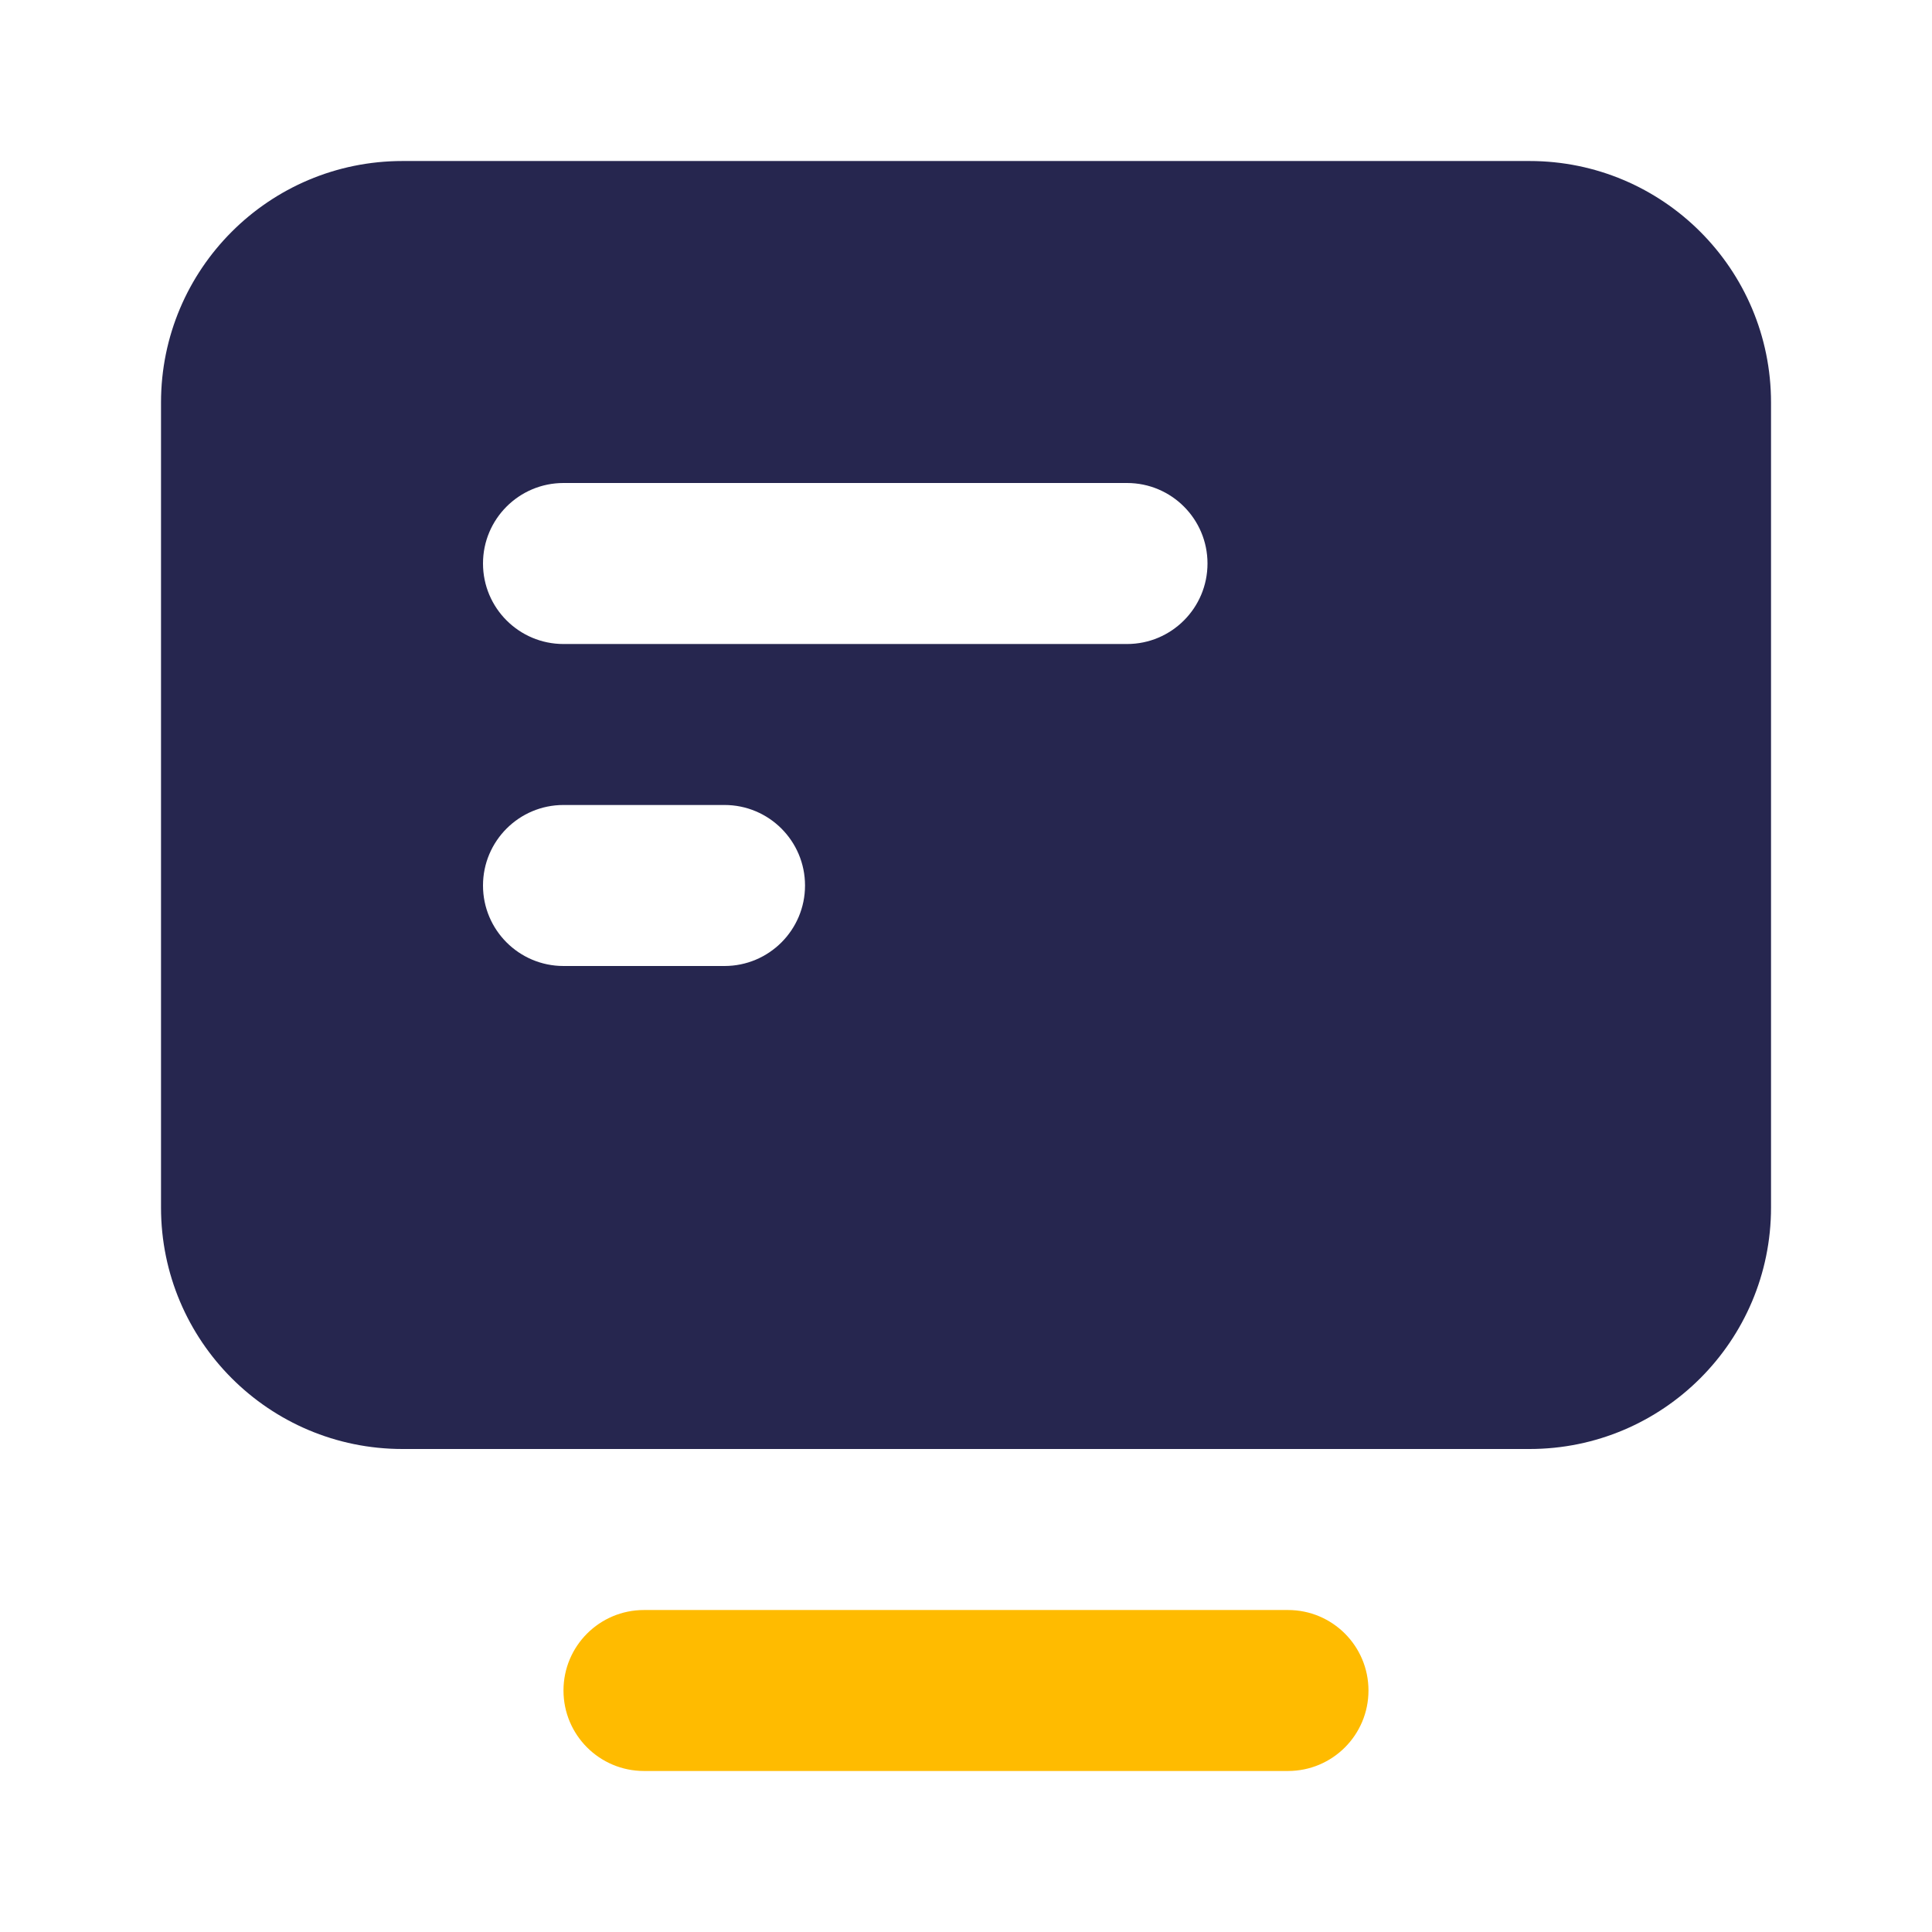
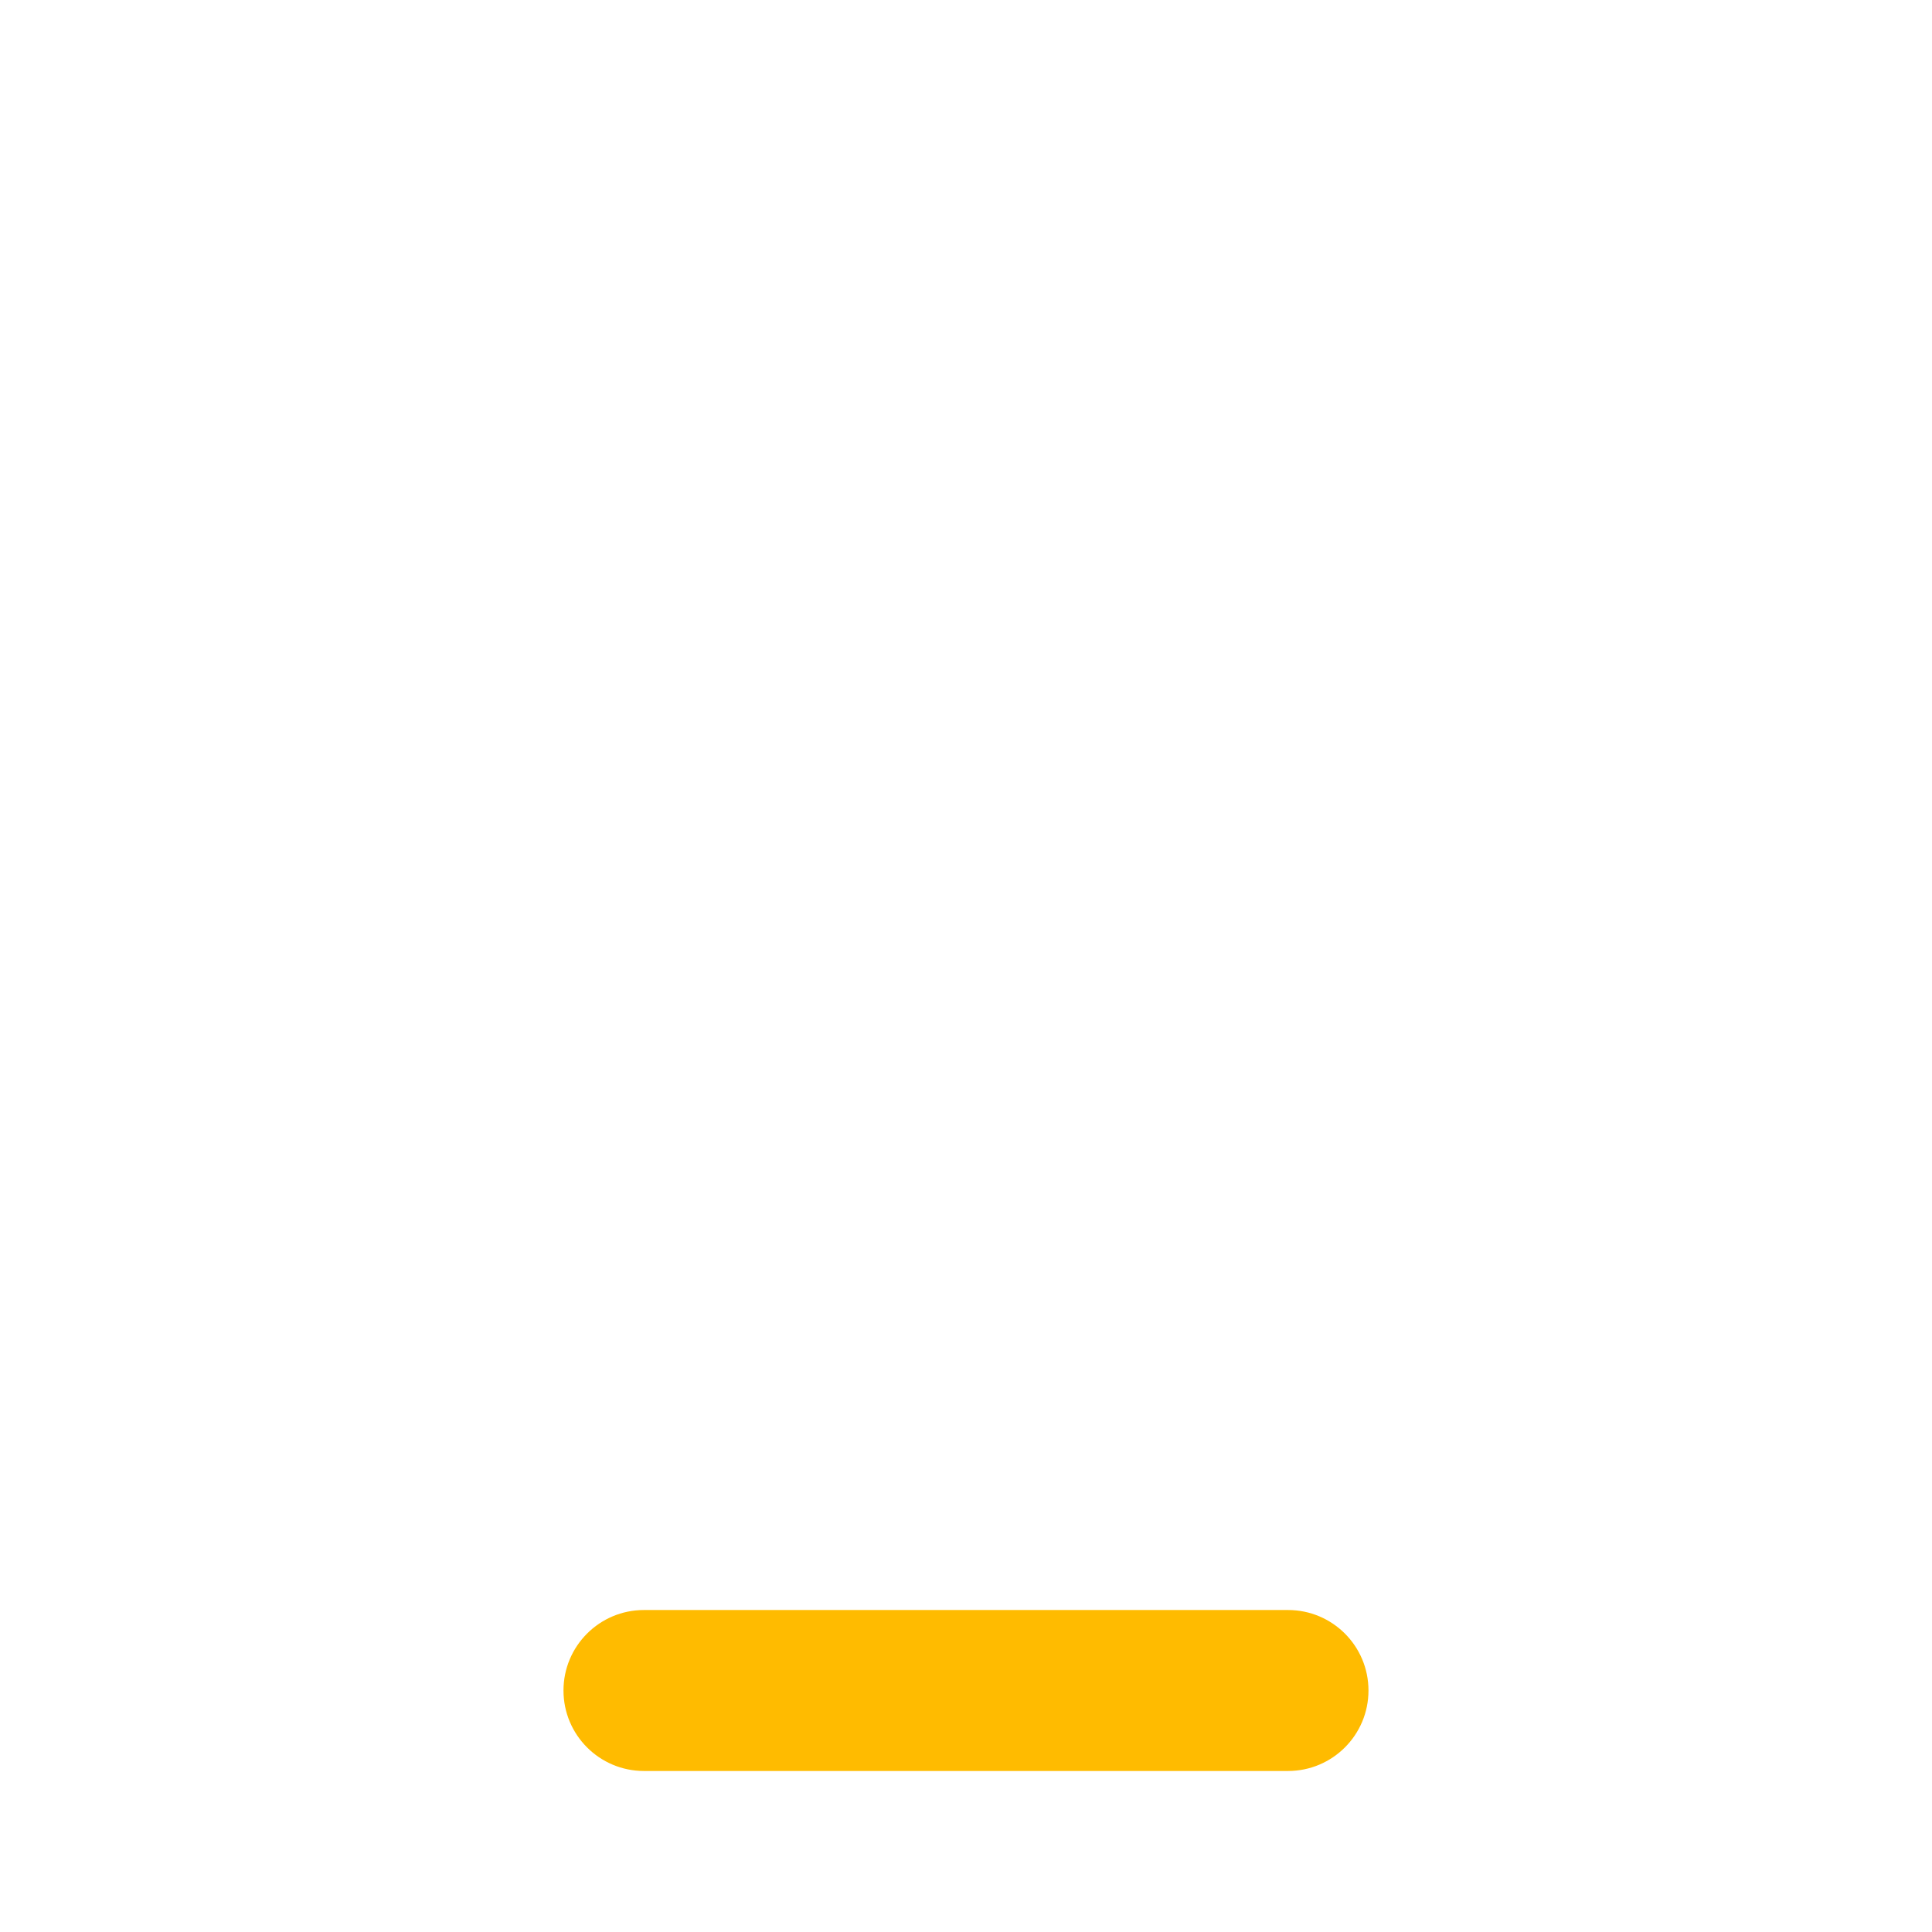
<svg xmlns="http://www.w3.org/2000/svg" width="50" height="50" viewBox="0 0 50 50" fill="none">
  <path d="M14.583 43.75C14.583 42.599 15.516 41.667 16.666 41.667H33.333C34.484 41.667 35.416 42.599 35.416 43.75C35.416 44.901 34.484 45.833 33.333 45.833H16.666C15.516 45.833 14.583 44.901 14.583 43.75Z" fill="#FFBB00" />
-   <path fill-rule="evenodd" clip-rule="evenodd" d="M10.417 37.5C6.965 37.5 4.167 34.702 4.167 31.25V10.417C4.167 6.965 6.965 4.167 10.417 4.167H39.584C43.035 4.167 45.834 6.965 45.834 10.417V31.25C45.834 34.702 43.035 37.5 39.584 37.5L10.417 37.5ZM12.5 14.583C12.5 13.433 13.433 12.5 14.584 12.5H29.167C30.318 12.5 31.25 13.433 31.25 14.583C31.25 15.734 30.318 16.667 29.167 16.667H14.584C13.433 16.667 12.5 15.734 12.5 14.583ZM14.584 20.833C13.433 20.833 12.5 21.766 12.5 22.917C12.5 24.067 13.433 25 14.584 25H18.75C19.901 25 20.834 24.067 20.834 22.917C20.834 21.766 19.901 20.833 18.75 20.833H14.584Z" fill="#26264F" />
</svg>